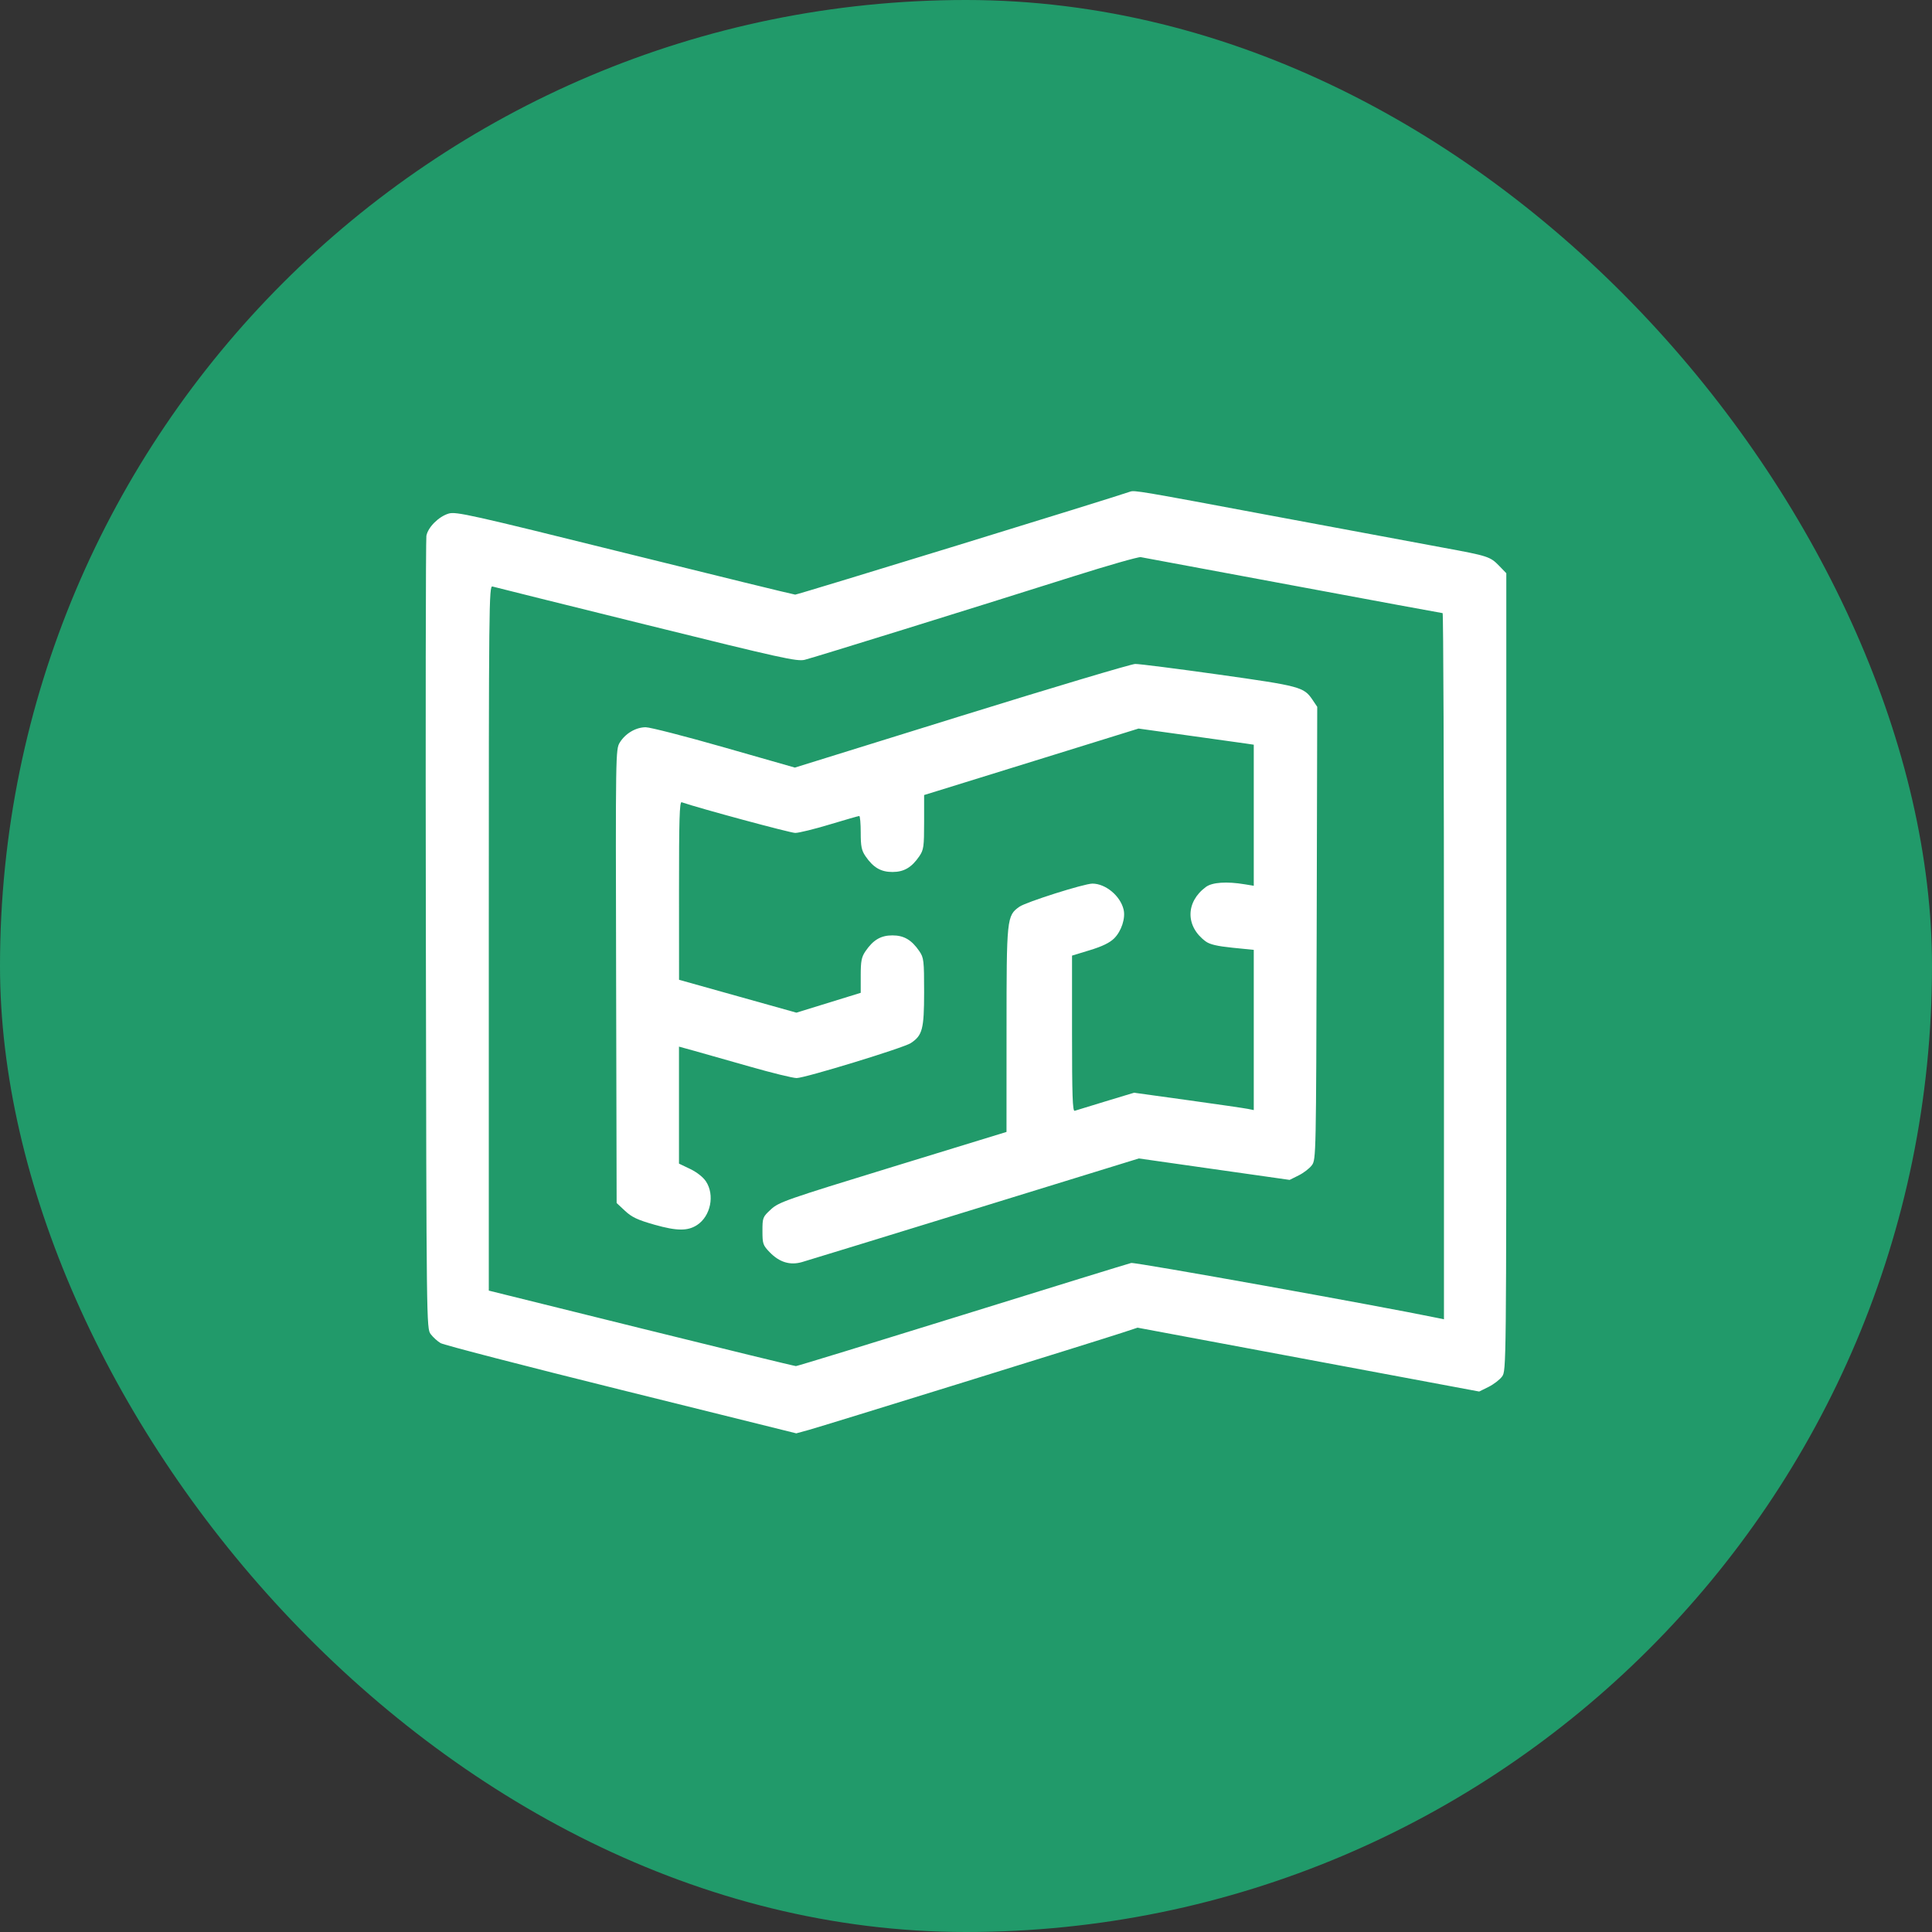
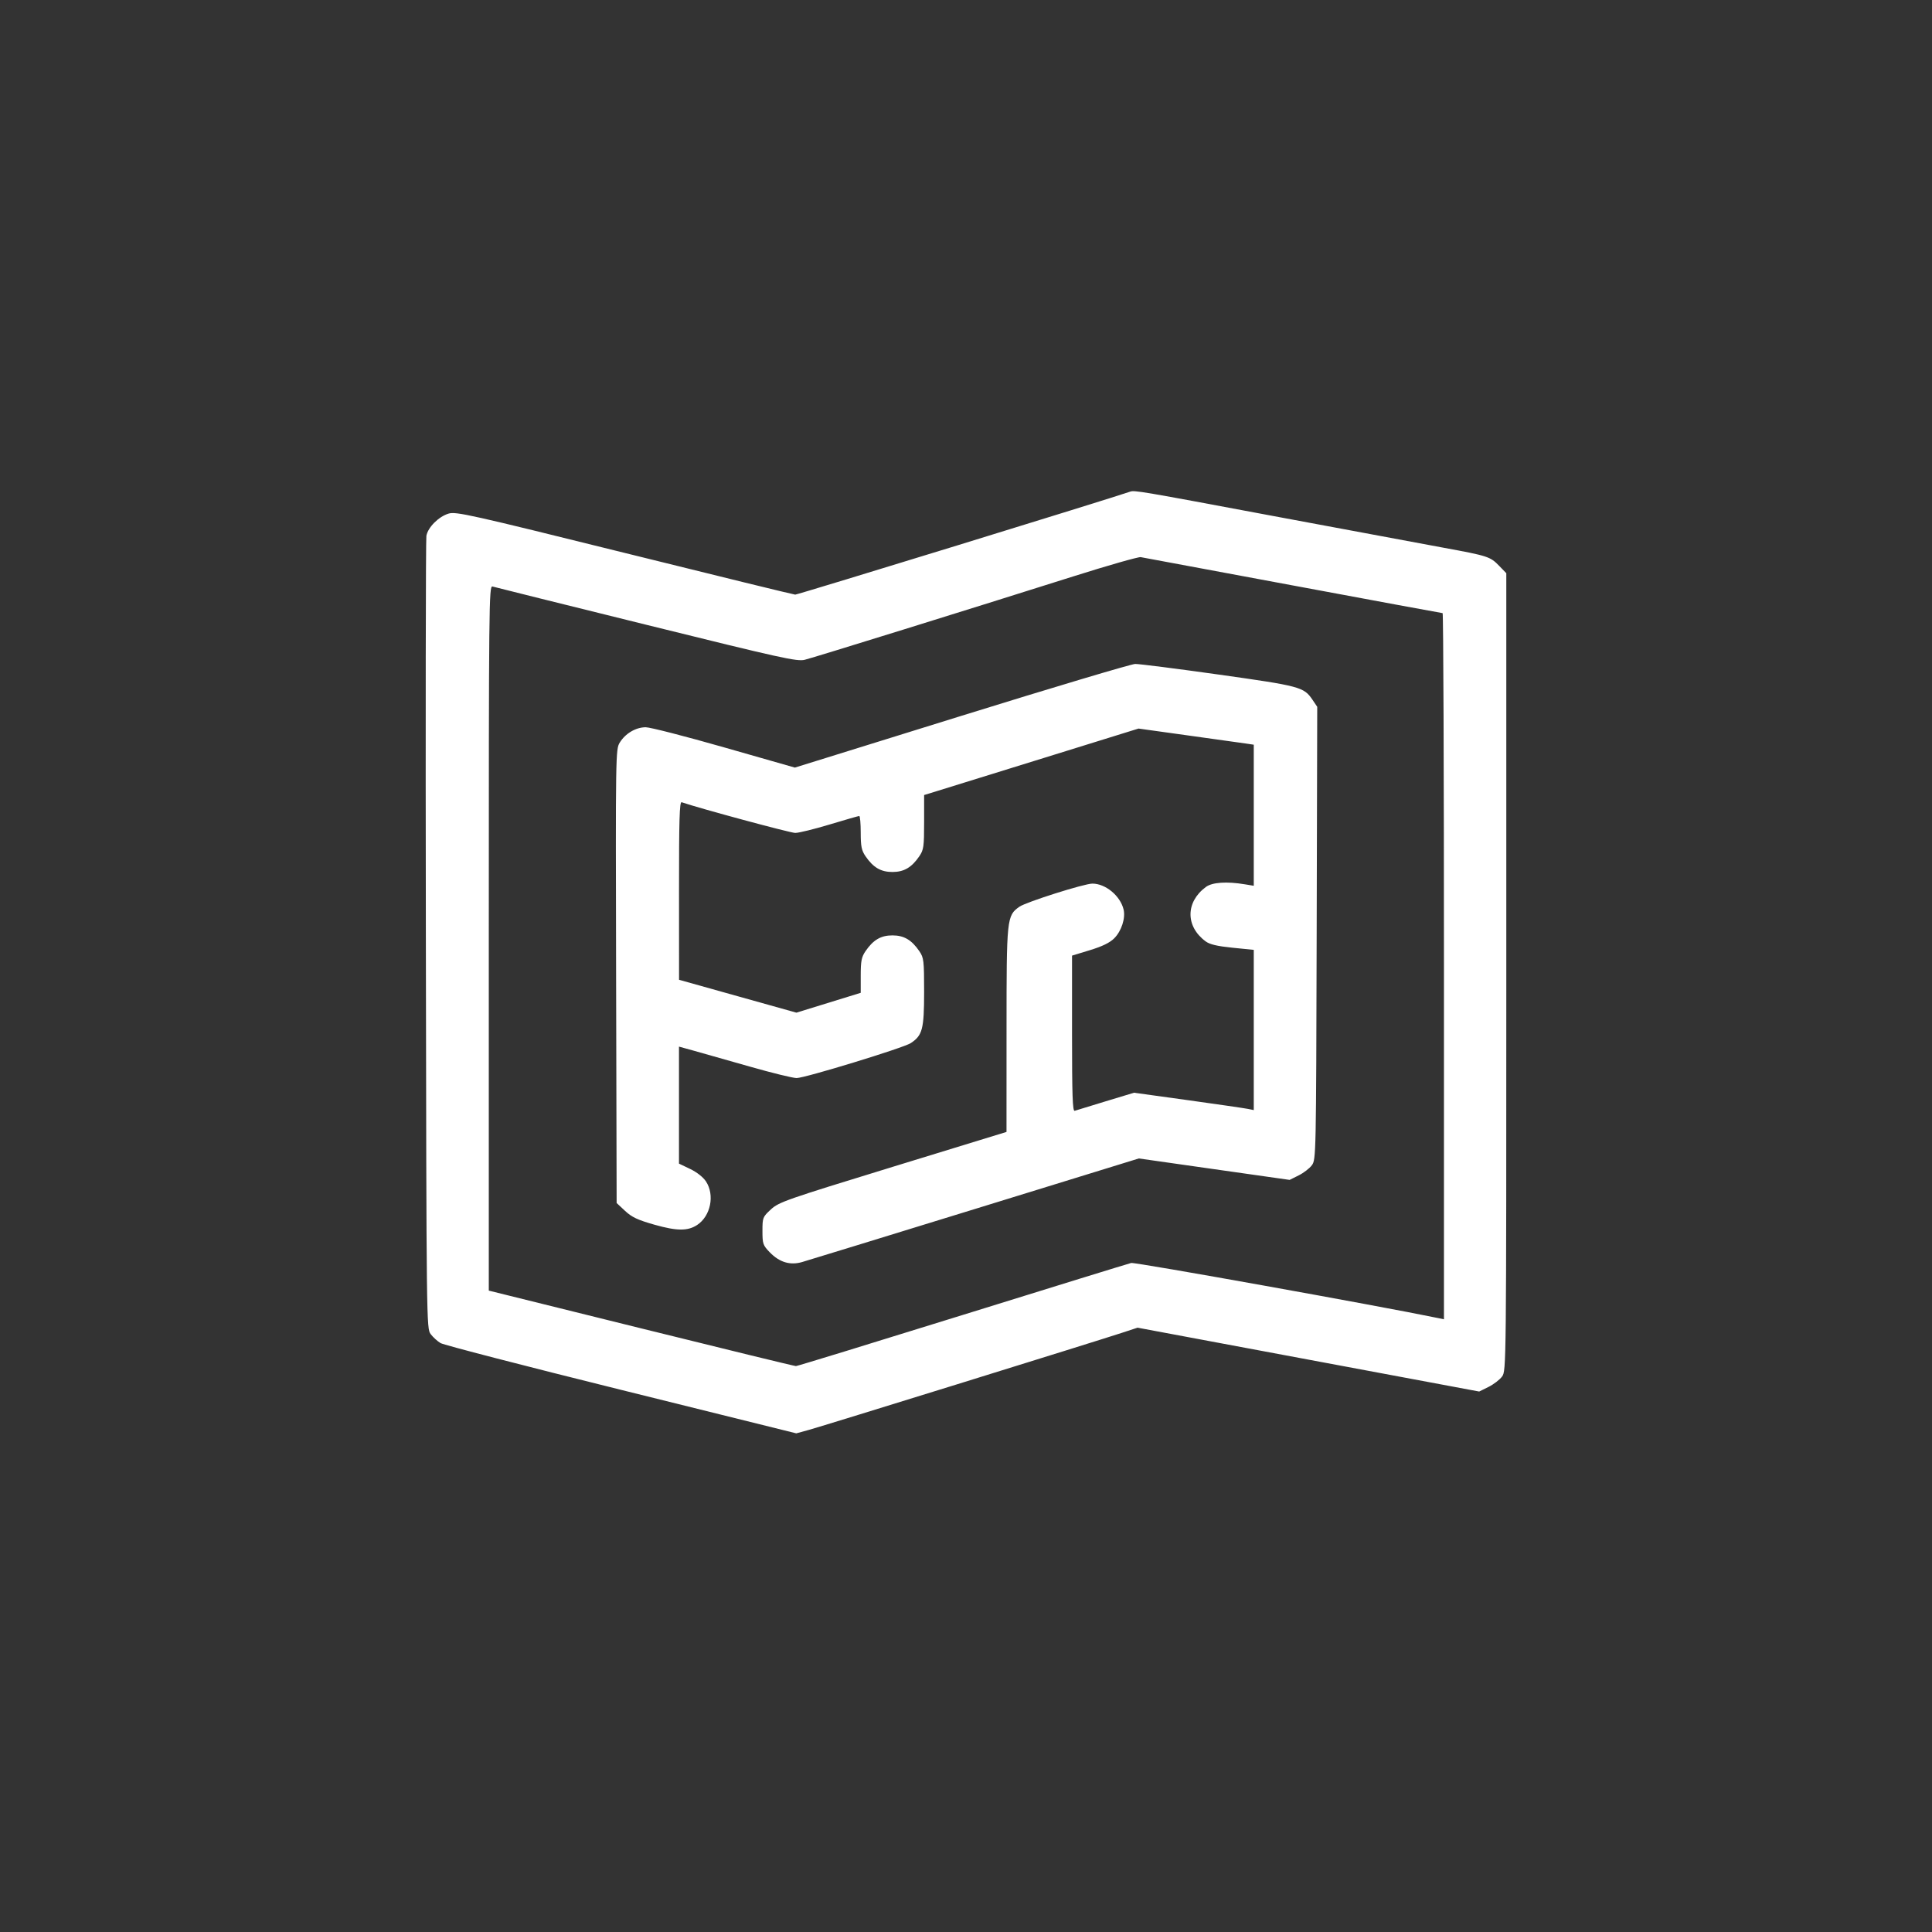
<svg xmlns="http://www.w3.org/2000/svg" width="59" height="59" viewBox="0 0 59 59" fill="none">
  <rect x="0" y="0" width="59" height="59" fill="#333333" stroke="none" />
-   <rect width="59" height="59" rx="29.5" fill="#219A6A" />
  <path fill-rule="evenodd" clip-rule="evenodd" d="M34.513 15.014C33.973 15.205 24.354 18.163 24.284 18.159C24.231 18.156 21.882 17.581 19.065 16.882C14.359 15.714 13.923 15.617 13.7 15.684C13.396 15.775 13.068 16.103 13.021 16.364C13.002 16.473 12.994 21.964 13.005 28.565C13.023 40.454 13.024 40.571 13.152 40.741C13.223 40.836 13.359 40.959 13.454 41.016C13.548 41.072 16.031 41.716 18.971 42.445L24.317 43.772L24.704 43.666C25.103 43.557 33.436 40.973 34.271 40.699L34.739 40.545L39.955 41.52L45.172 42.495L45.457 42.354C45.614 42.276 45.8 42.133 45.871 42.036C45.999 41.861 46 41.758 46 29.682V17.505L45.779 17.277C45.51 16.999 45.435 16.975 44.096 16.729C43.511 16.622 41.164 16.185 38.882 15.758C34.816 14.996 34.645 14.967 34.513 15.014ZM39.489 17.88C41.978 18.344 44.033 18.724 44.055 18.724C44.078 18.724 44.096 23.576 44.096 29.506V40.289L43.919 40.252C42.106 39.877 34.664 38.541 34.545 38.569C34.456 38.59 32.133 39.307 29.382 40.162C26.632 41.017 24.348 41.718 24.307 41.718C24.266 41.719 22.139 41.201 19.579 40.566L14.927 39.413V28.645C14.927 18.419 14.932 17.878 15.04 17.911C15.102 17.93 17.215 18.456 19.735 19.079C23.856 20.099 24.342 20.207 24.575 20.149C24.854 20.08 29.647 18.592 32.77 17.604C33.835 17.267 34.765 17.002 34.836 17.014C34.907 17.027 37.001 17.416 39.489 17.88ZM29.361 21.86L24.274 23.441L22.118 22.825C20.933 22.486 19.853 22.209 19.72 22.209C19.418 22.209 19.097 22.399 18.927 22.676C18.8 22.883 18.799 22.991 18.815 29.812L18.831 36.738L19.089 36.979C19.296 37.172 19.474 37.255 19.988 37.401C20.674 37.595 21.002 37.597 21.289 37.409C21.703 37.137 21.833 36.493 21.558 36.077C21.47 35.945 21.277 35.794 21.074 35.697L20.735 35.535L20.735 33.748L20.735 31.962L21.203 32.091C21.46 32.162 22.222 32.378 22.895 32.571C23.569 32.764 24.214 32.922 24.328 32.922C24.58 32.922 27.59 32.001 27.811 31.856C28.17 31.621 28.22 31.431 28.221 30.301C28.221 29.33 28.211 29.248 28.076 29.049C27.84 28.703 27.606 28.565 27.253 28.565C26.899 28.565 26.666 28.703 26.43 29.049C26.309 29.227 26.285 29.349 26.285 29.791V30.319L25.303 30.622L24.321 30.925L22.529 30.423L20.737 29.921L20.736 27.196C20.735 25.044 20.752 24.477 20.816 24.499C21.362 24.687 24.135 25.436 24.285 25.436C24.396 25.436 24.871 25.319 25.341 25.177C25.811 25.035 26.216 24.919 26.24 24.919C26.265 24.919 26.285 25.147 26.285 25.426C26.285 25.845 26.31 25.97 26.43 26.146C26.666 26.492 26.899 26.629 27.253 26.629C27.606 26.629 27.84 26.492 28.076 26.146C28.207 25.952 28.221 25.857 28.221 25.106V24.279L28.656 24.145C28.896 24.072 30.369 23.615 31.93 23.13L34.769 22.249L36.286 22.46C37.121 22.576 37.913 22.686 38.046 22.706L38.288 22.742V24.896V27.05L38.014 27.005C37.46 26.913 37.019 26.943 36.825 27.087C36.203 27.547 36.199 28.29 36.817 28.747C36.943 28.841 37.168 28.894 37.639 28.942L38.288 29.007V31.454V33.9L38.111 33.864C38.013 33.844 37.19 33.724 36.282 33.598L34.632 33.37L33.766 33.632C33.289 33.777 32.863 33.907 32.819 33.922C32.755 33.944 32.738 33.445 32.738 31.566V29.183L33.285 29.016C33.663 28.901 33.892 28.789 34.026 28.655C34.247 28.434 34.375 28.041 34.313 27.777C34.214 27.359 33.764 26.984 33.36 26.984C33.109 26.984 31.33 27.548 31.129 27.691C30.745 27.965 30.738 28.032 30.738 31.455L30.737 34.567L27.269 35.631C24.004 36.633 23.785 36.709 23.542 36.933C23.292 37.164 23.284 37.184 23.284 37.592C23.284 37.984 23.299 38.028 23.508 38.244C23.804 38.549 24.129 38.647 24.494 38.541C24.645 38.498 27.021 37.768 29.774 36.92L34.779 35.377L37.081 35.705L39.383 36.032L39.658 35.895C39.81 35.82 39.992 35.68 40.063 35.583C40.19 35.409 40.192 35.29 40.209 28.495L40.226 21.585L40.08 21.368C39.818 20.98 39.705 20.95 37.217 20.6C35.935 20.42 34.788 20.274 34.667 20.276C34.547 20.278 32.159 20.991 29.361 21.86Z" fill="white" />
</svg>